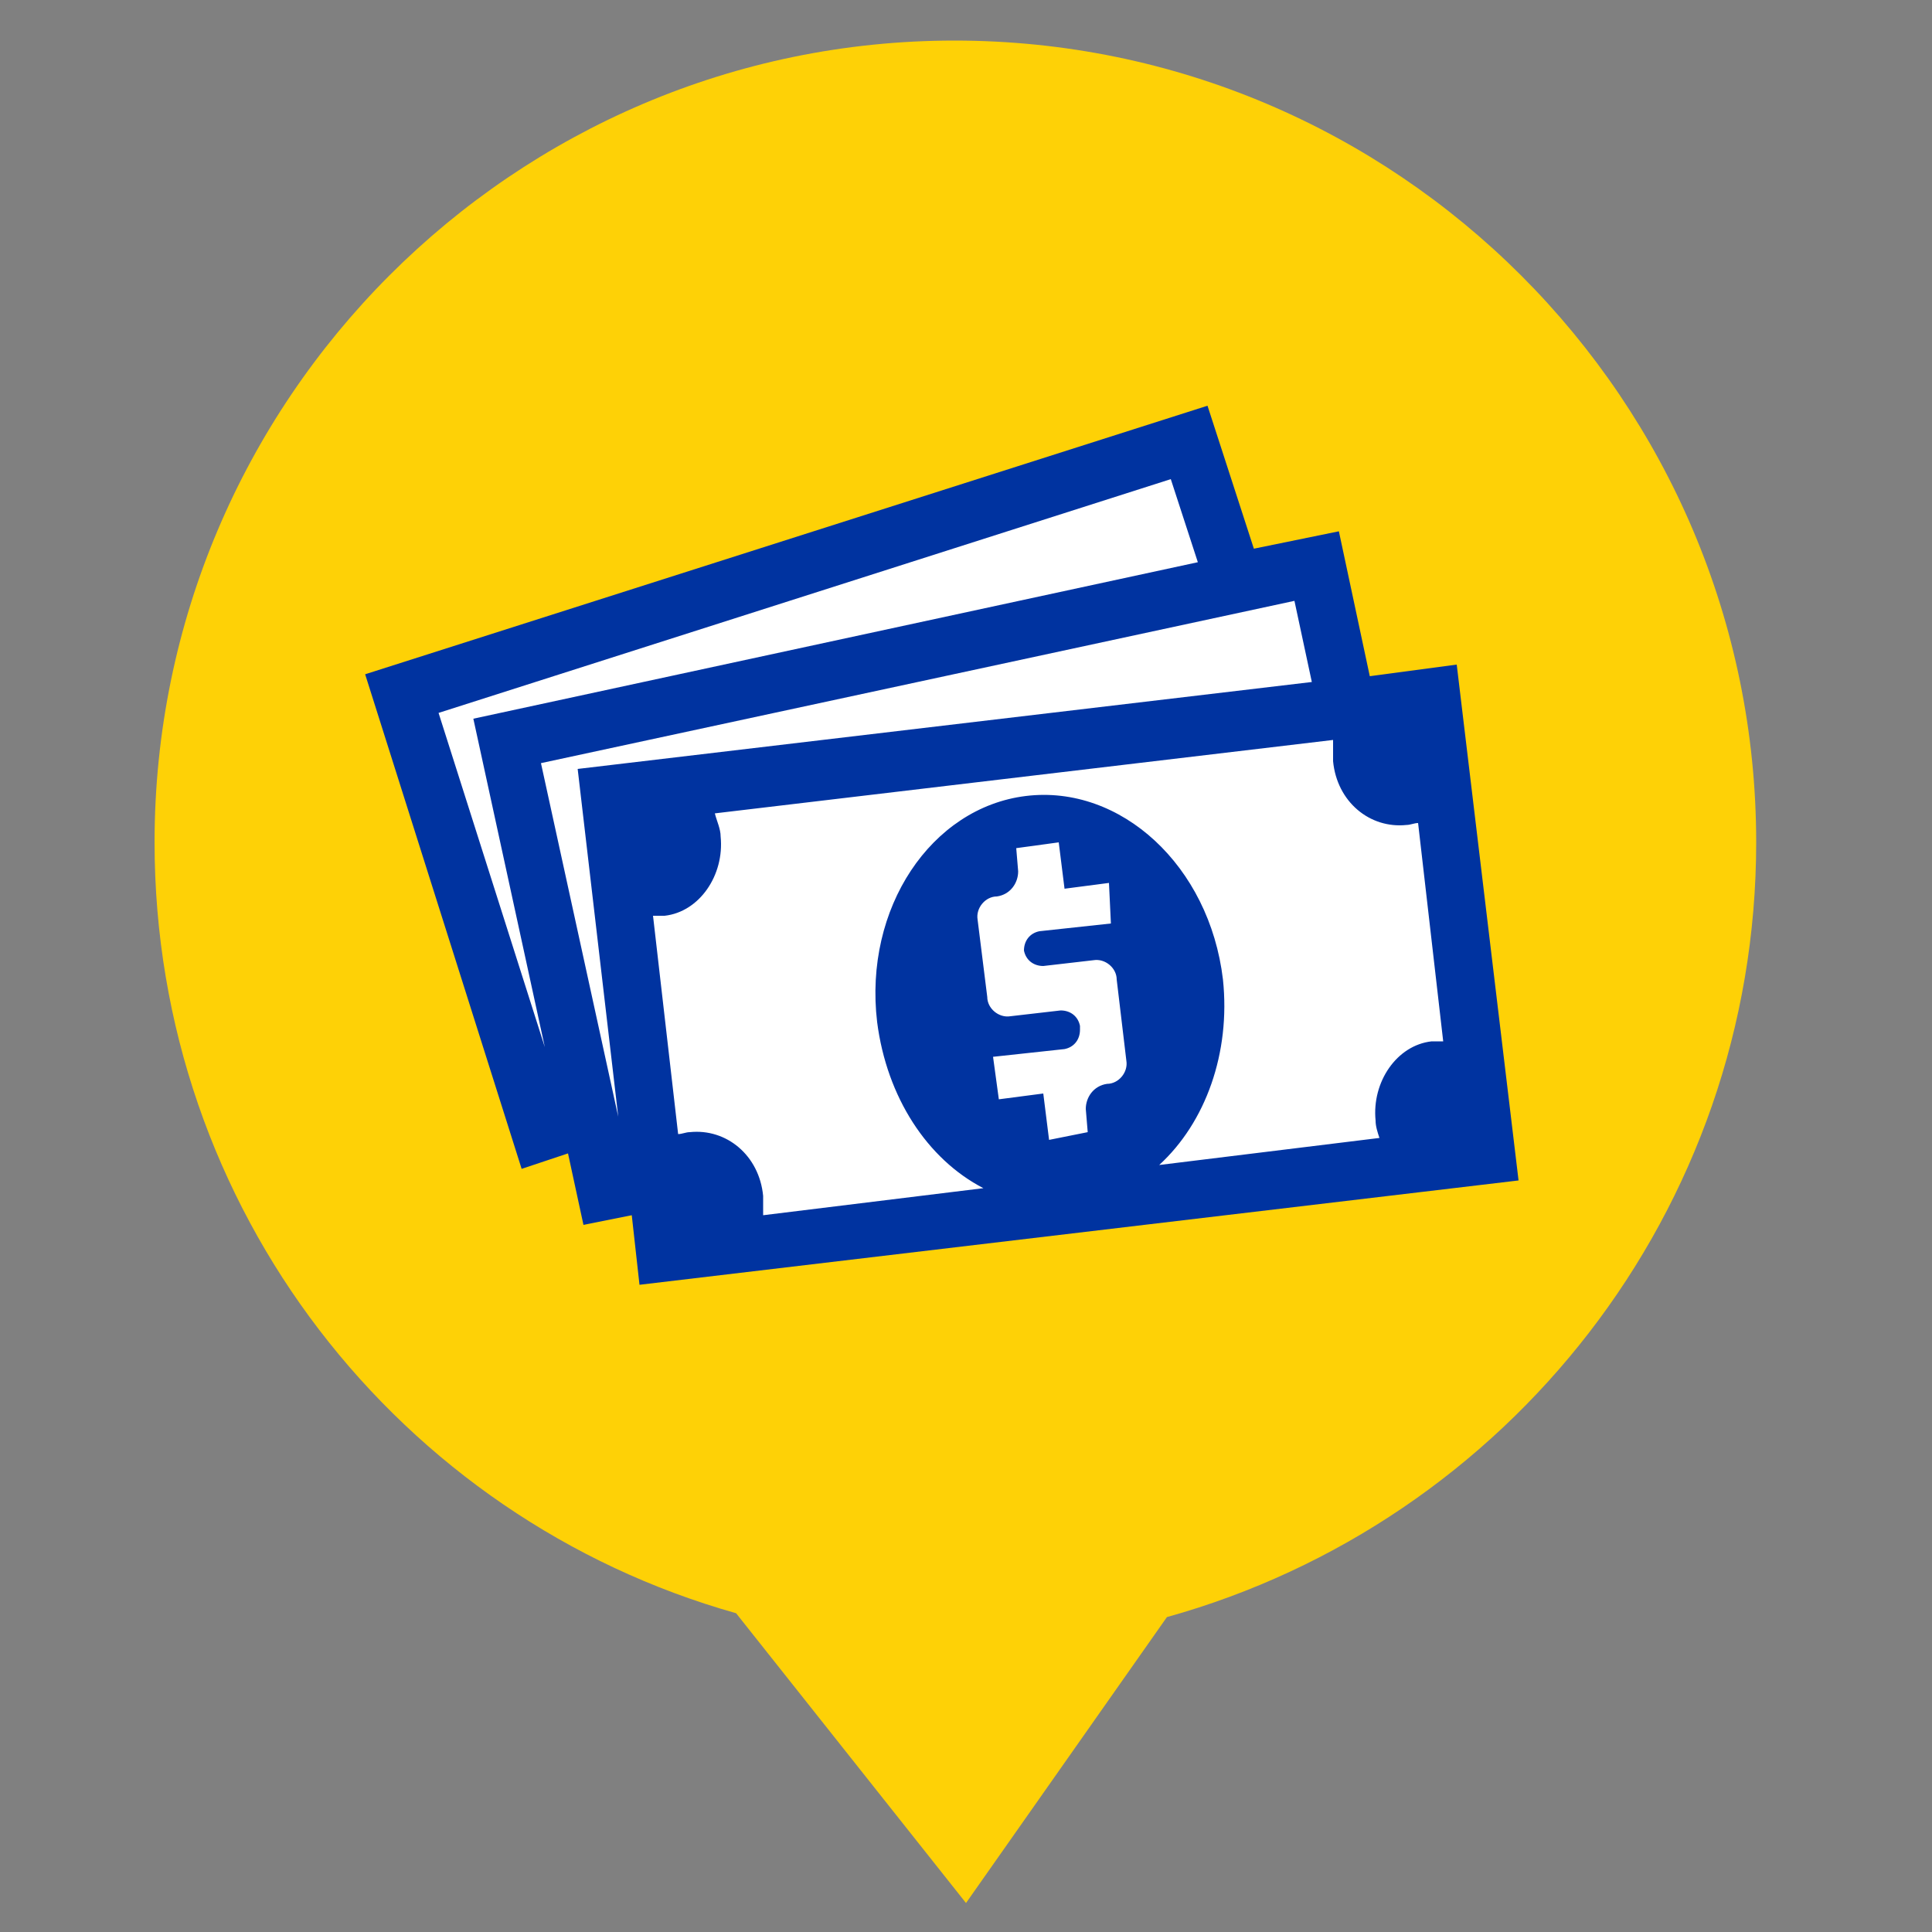
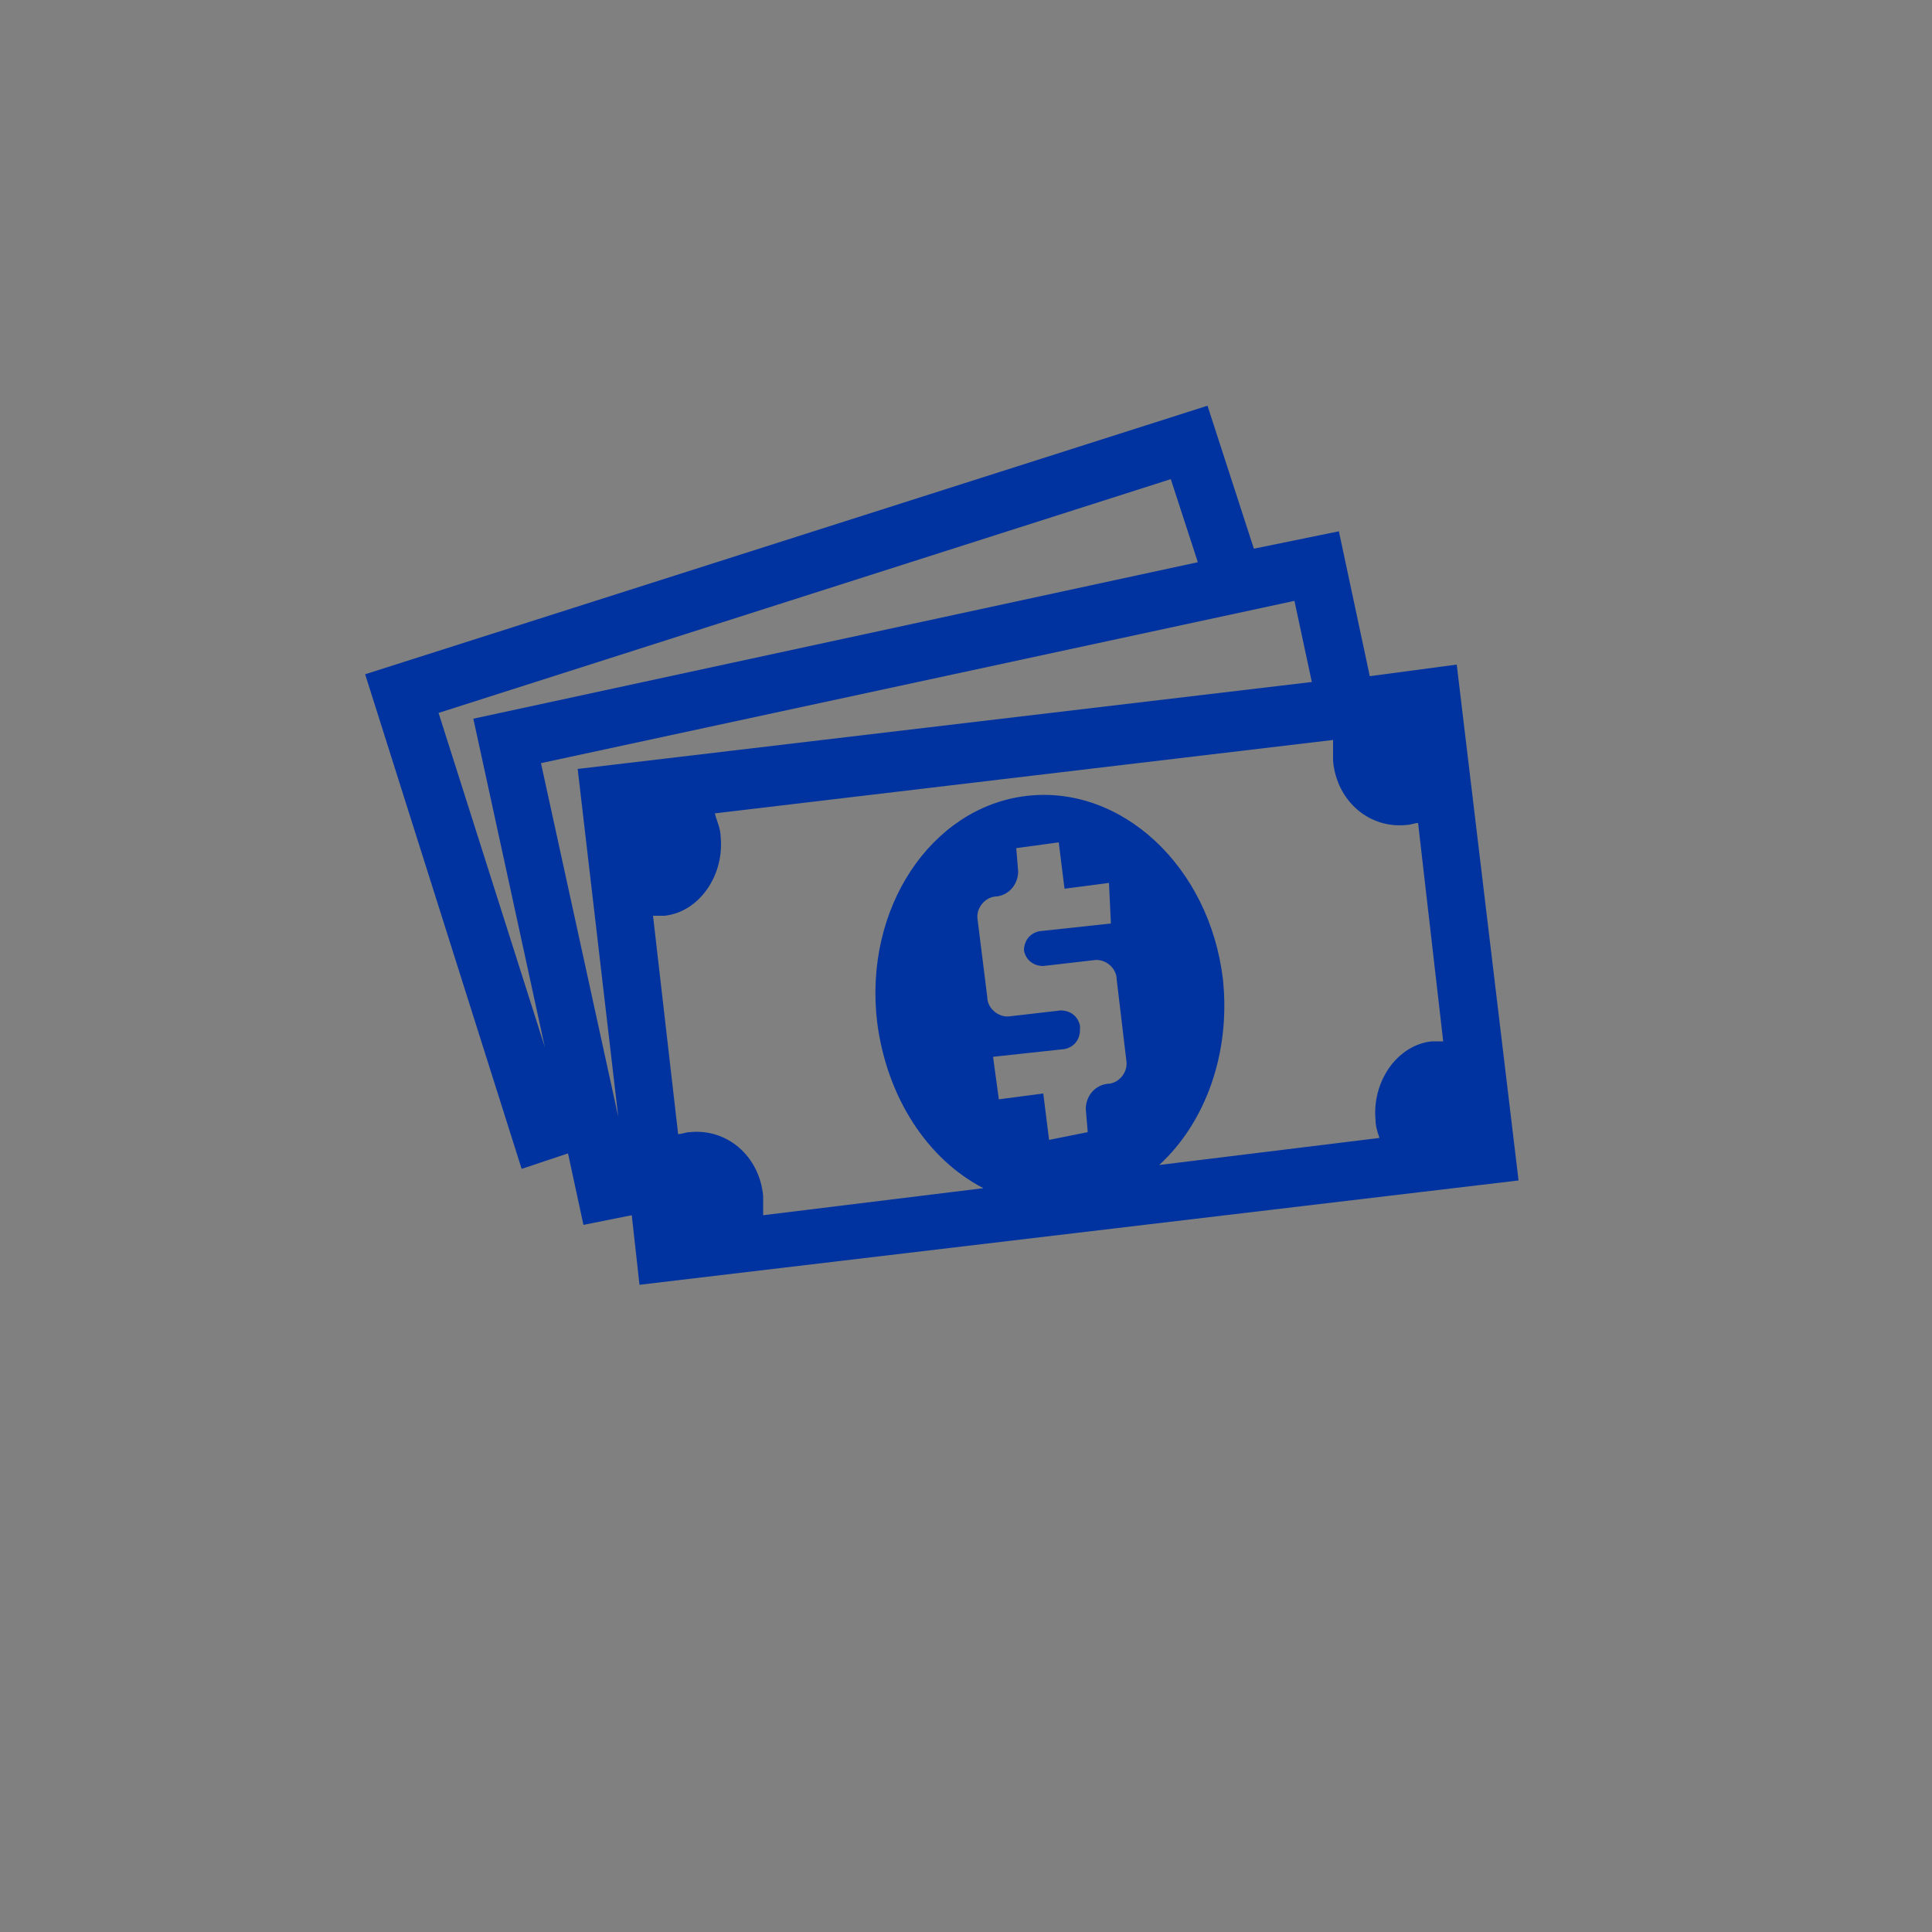
<svg xmlns="http://www.w3.org/2000/svg" version="1.1" id="Layer_1" x="0px" y="0px" viewBox="0 0 100 100" style="enable-background:new 0 0 100 100;" xml:space="preserve">
  <rect x="0" y="0" width="100" height="100" fill="#808080" stroke="none" />
  <style type="text/css">
	.st0{fill:#FED106;}
	.st1{fill:#FFFFFF;}
	.st2{fill:#0033A0;}
</style>
  <g>
    <g>
-       <path class="st0" d="M90.9,43.6c0-22.9-18.6-41.5-41.5-41.5C26.6,2.1,8,20.7,8,43.6c0,19,12.7,35,30.1,39.9l11.9,15l10.4-14.8    C78,78.8,90.9,62.7,90.9,43.6z" />
-     </g>
+       </g>
    <g>
-       <path class="st1" d="M22,35.5l38.1-12.1c0.6-0.2,1.3,0.1,1.5,0.7l1.6,4.6c0.1,0.4,0.5,0.7,0.9,0.8l3.2,0.5c0.5,0.1,0.8,0.4,1,0.9    l1.3,4.8c0.1,0.4,0.5,0.8,0.9,0.9l3.2,0.8c0.5,0.1,0.9,0.5,0.9,1l2.4,20.2c0.1,0.7-0.4,1.3-1.1,1.3l-38.9,4.6    c-0.3,0-0.6,0-0.9-0.2l-7.7-5.9c-0.2-0.1-0.3-0.3-0.4-0.6L21.3,37C21,36.3,21.4,35.7,22,35.5z" />
      <path class="st2" d="M70.9,35l-1.6-7.5l-4.4,0.9L62.5,21L18.9,34.9L27,60.5l2.4-0.8l0.8,3.7l2.5-0.5l0.4,3.6l45.5-5.4l-3.2-26.7    L70.9,35z M24.5,37.2l3.7,17l-5.5-17.3l37.9-12.1l1.4,4.3L24.5,37.2z M32,57.8l-4-18.3L67,31.1l0.9,4.2l-38,4.5L32,57.8z     M57.5,47.8l-3.7,0.4c-0.5,0.1-0.8,0.5-0.8,1v0c0.1,0.5,0.5,0.8,1,0.8l2.6-0.3c0.6-0.1,1.2,0.4,1.2,1l0.5,4.2    c0.1,0.6-0.4,1.2-1,1.2l0,0c-0.7,0.1-1.1,0.7-1.1,1.3l0.1,1.2L54.3,59L54,56.6l-2.3,0.3l-0.3-2.2l3.7-0.4c0.5-0.1,0.8-0.5,0.8-1    l0-0.2c-0.1-0.5-0.5-0.8-1-0.8l-2.6,0.3c-0.6,0.1-1.2-0.4-1.2-1l-0.5-4c-0.1-0.6,0.4-1.2,1-1.2l0,0c0.7-0.1,1.1-0.7,1.1-1.3    l-0.1-1.2l2.2-0.3l0.3,2.4l2.3-0.3L57.5,47.8z M74.7,53.9c-0.2,0-0.4,0-0.6,0c-1.8,0.2-3.1,2.1-2.9,4.1c0,0.3,0.1,0.6,0.2,0.9    L60,60.3c2.4-2.2,3.7-5.8,3.3-9.6c-0.7-5.9-5.3-10.1-10.2-9.5c-4.9,0.6-8.4,5.8-7.7,11.7c0.5,3.9,2.6,7.1,5.5,8.6l-11.4,1.4    c0-0.3,0-0.6,0-1c-0.2-2.1-1.9-3.5-3.8-3.3c-0.2,0-0.4,0.1-0.6,0.1l-1.3-11.3c0.2,0,0.4,0,0.6,0c1.8-0.2,3.1-2.1,2.9-4.1    c0-0.4-0.2-0.8-0.3-1.2l32-3.8C69,38.6,69,39,69,39.4c0.2,2.1,1.9,3.5,3.8,3.3c0.2,0,0.4-0.1,0.6-0.1L74.7,53.9z" />
    </g>
  </g>
</svg>